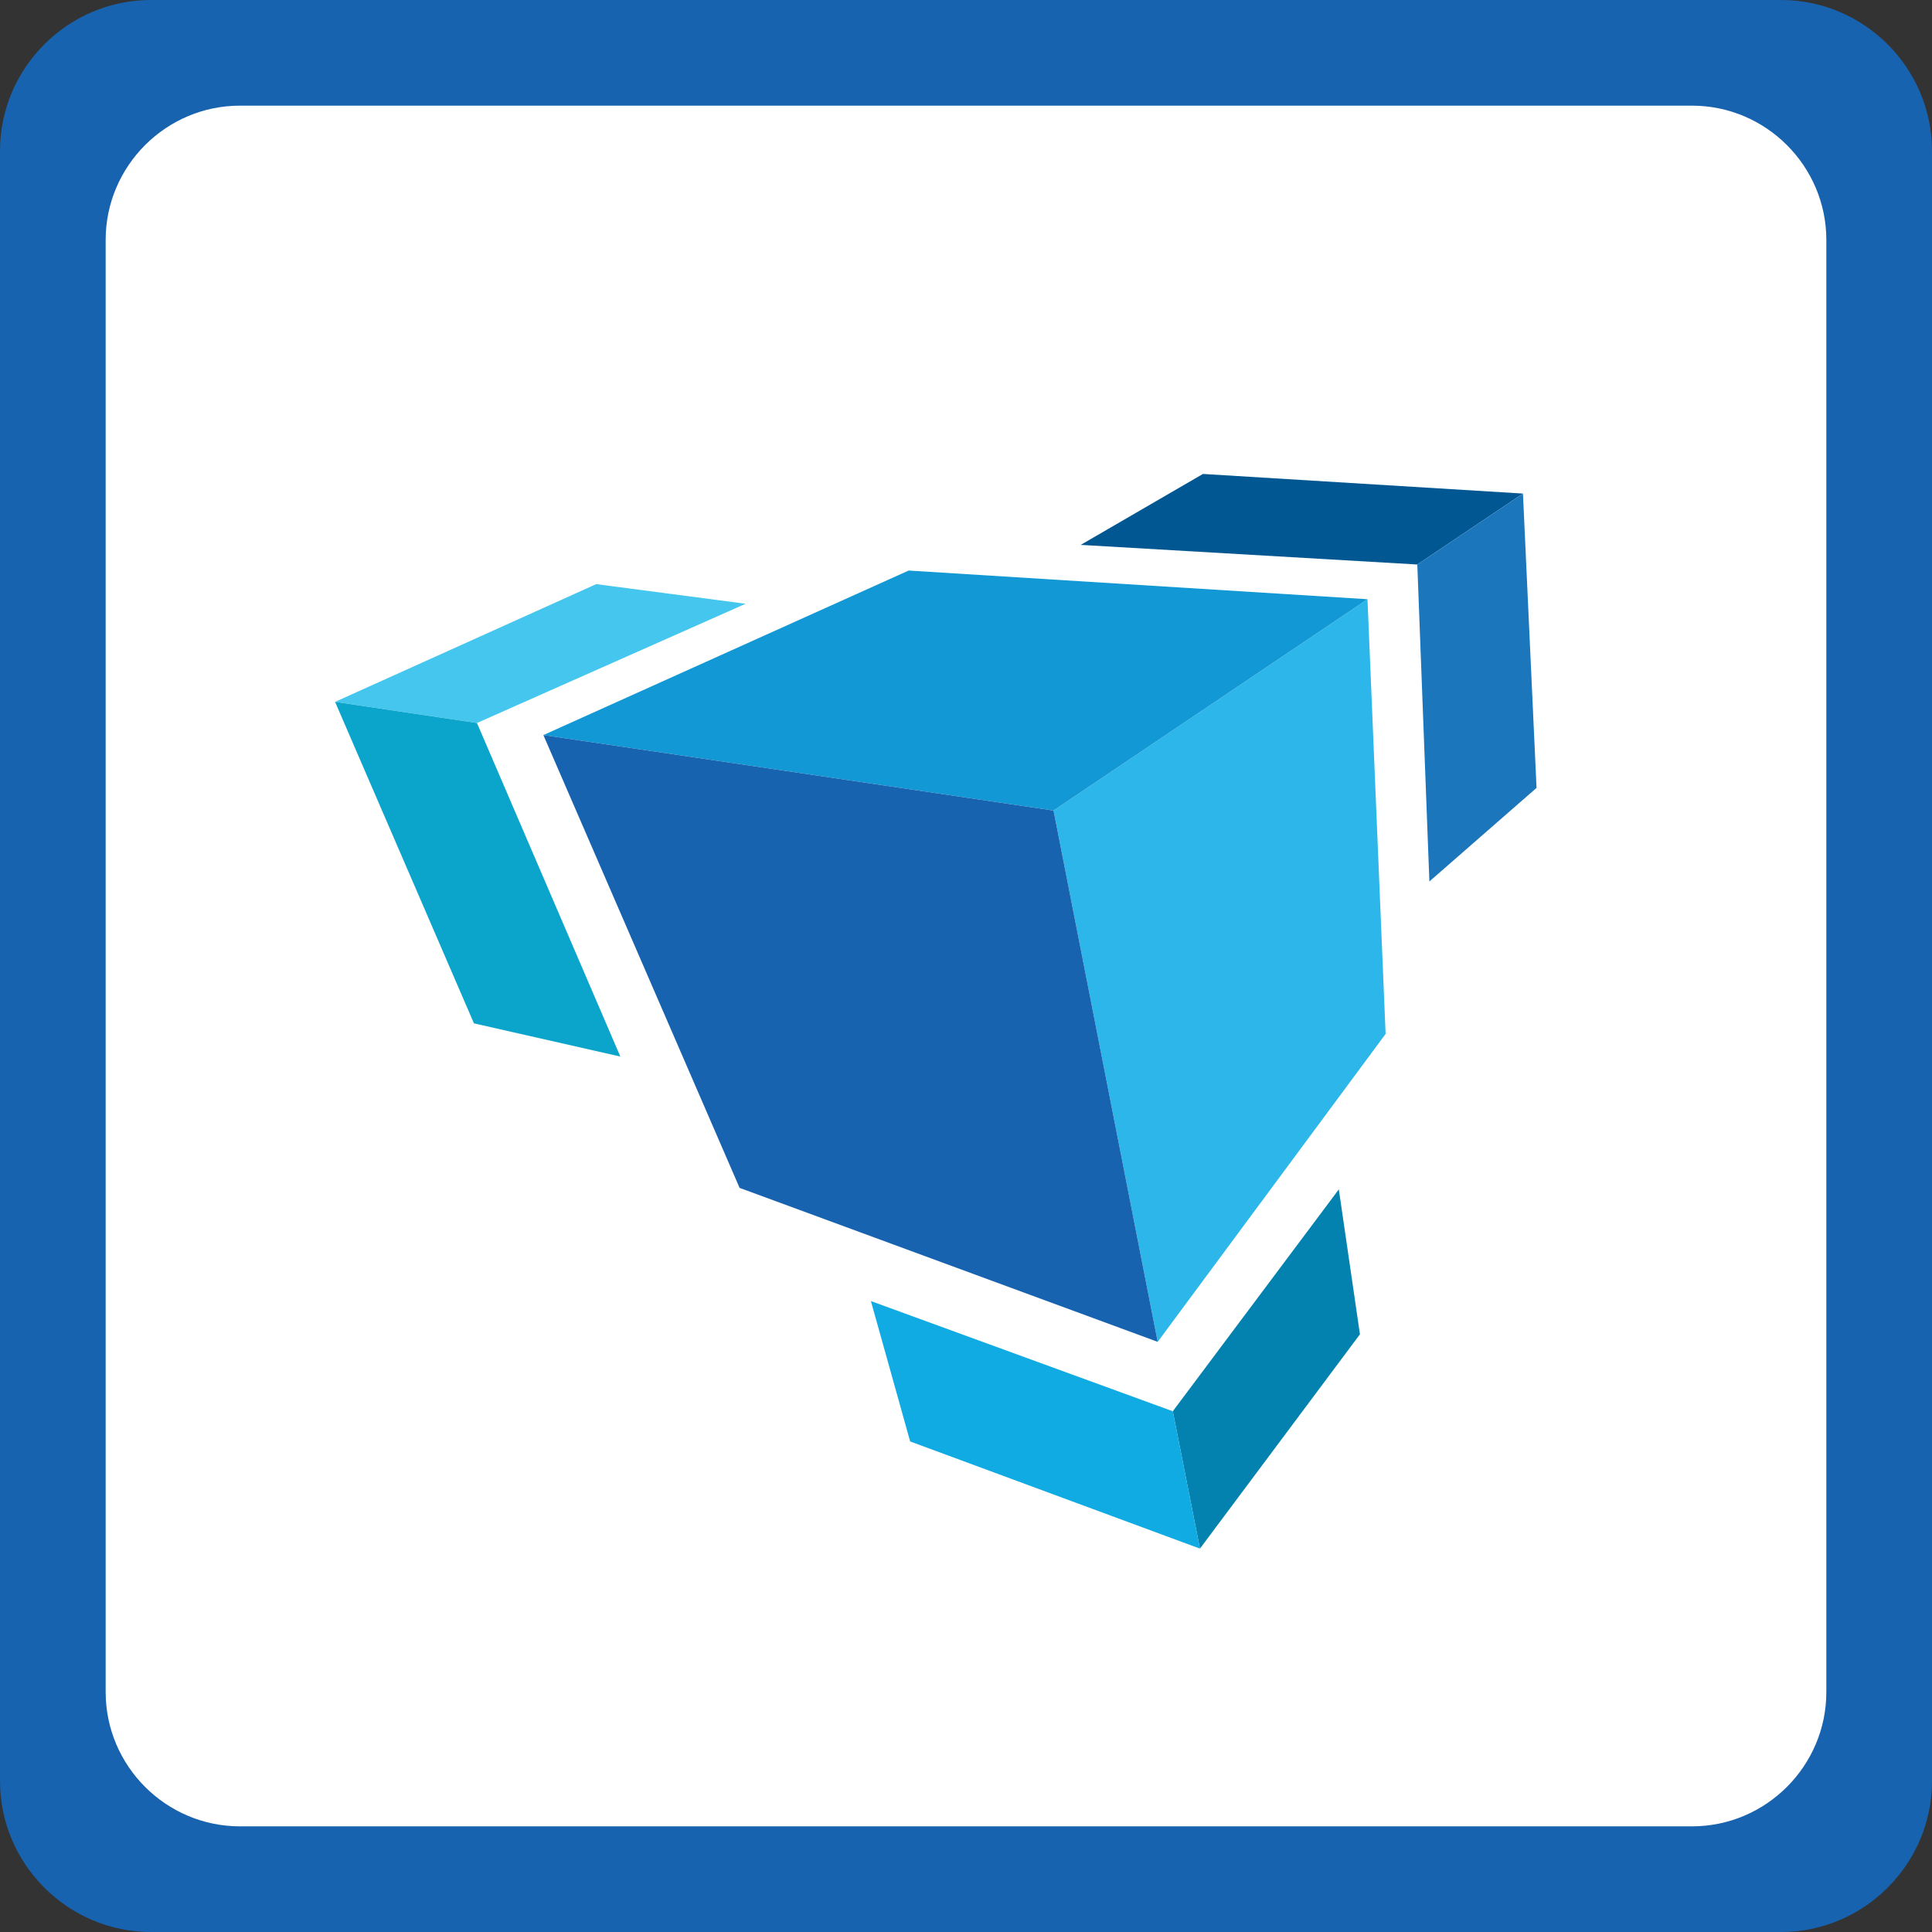
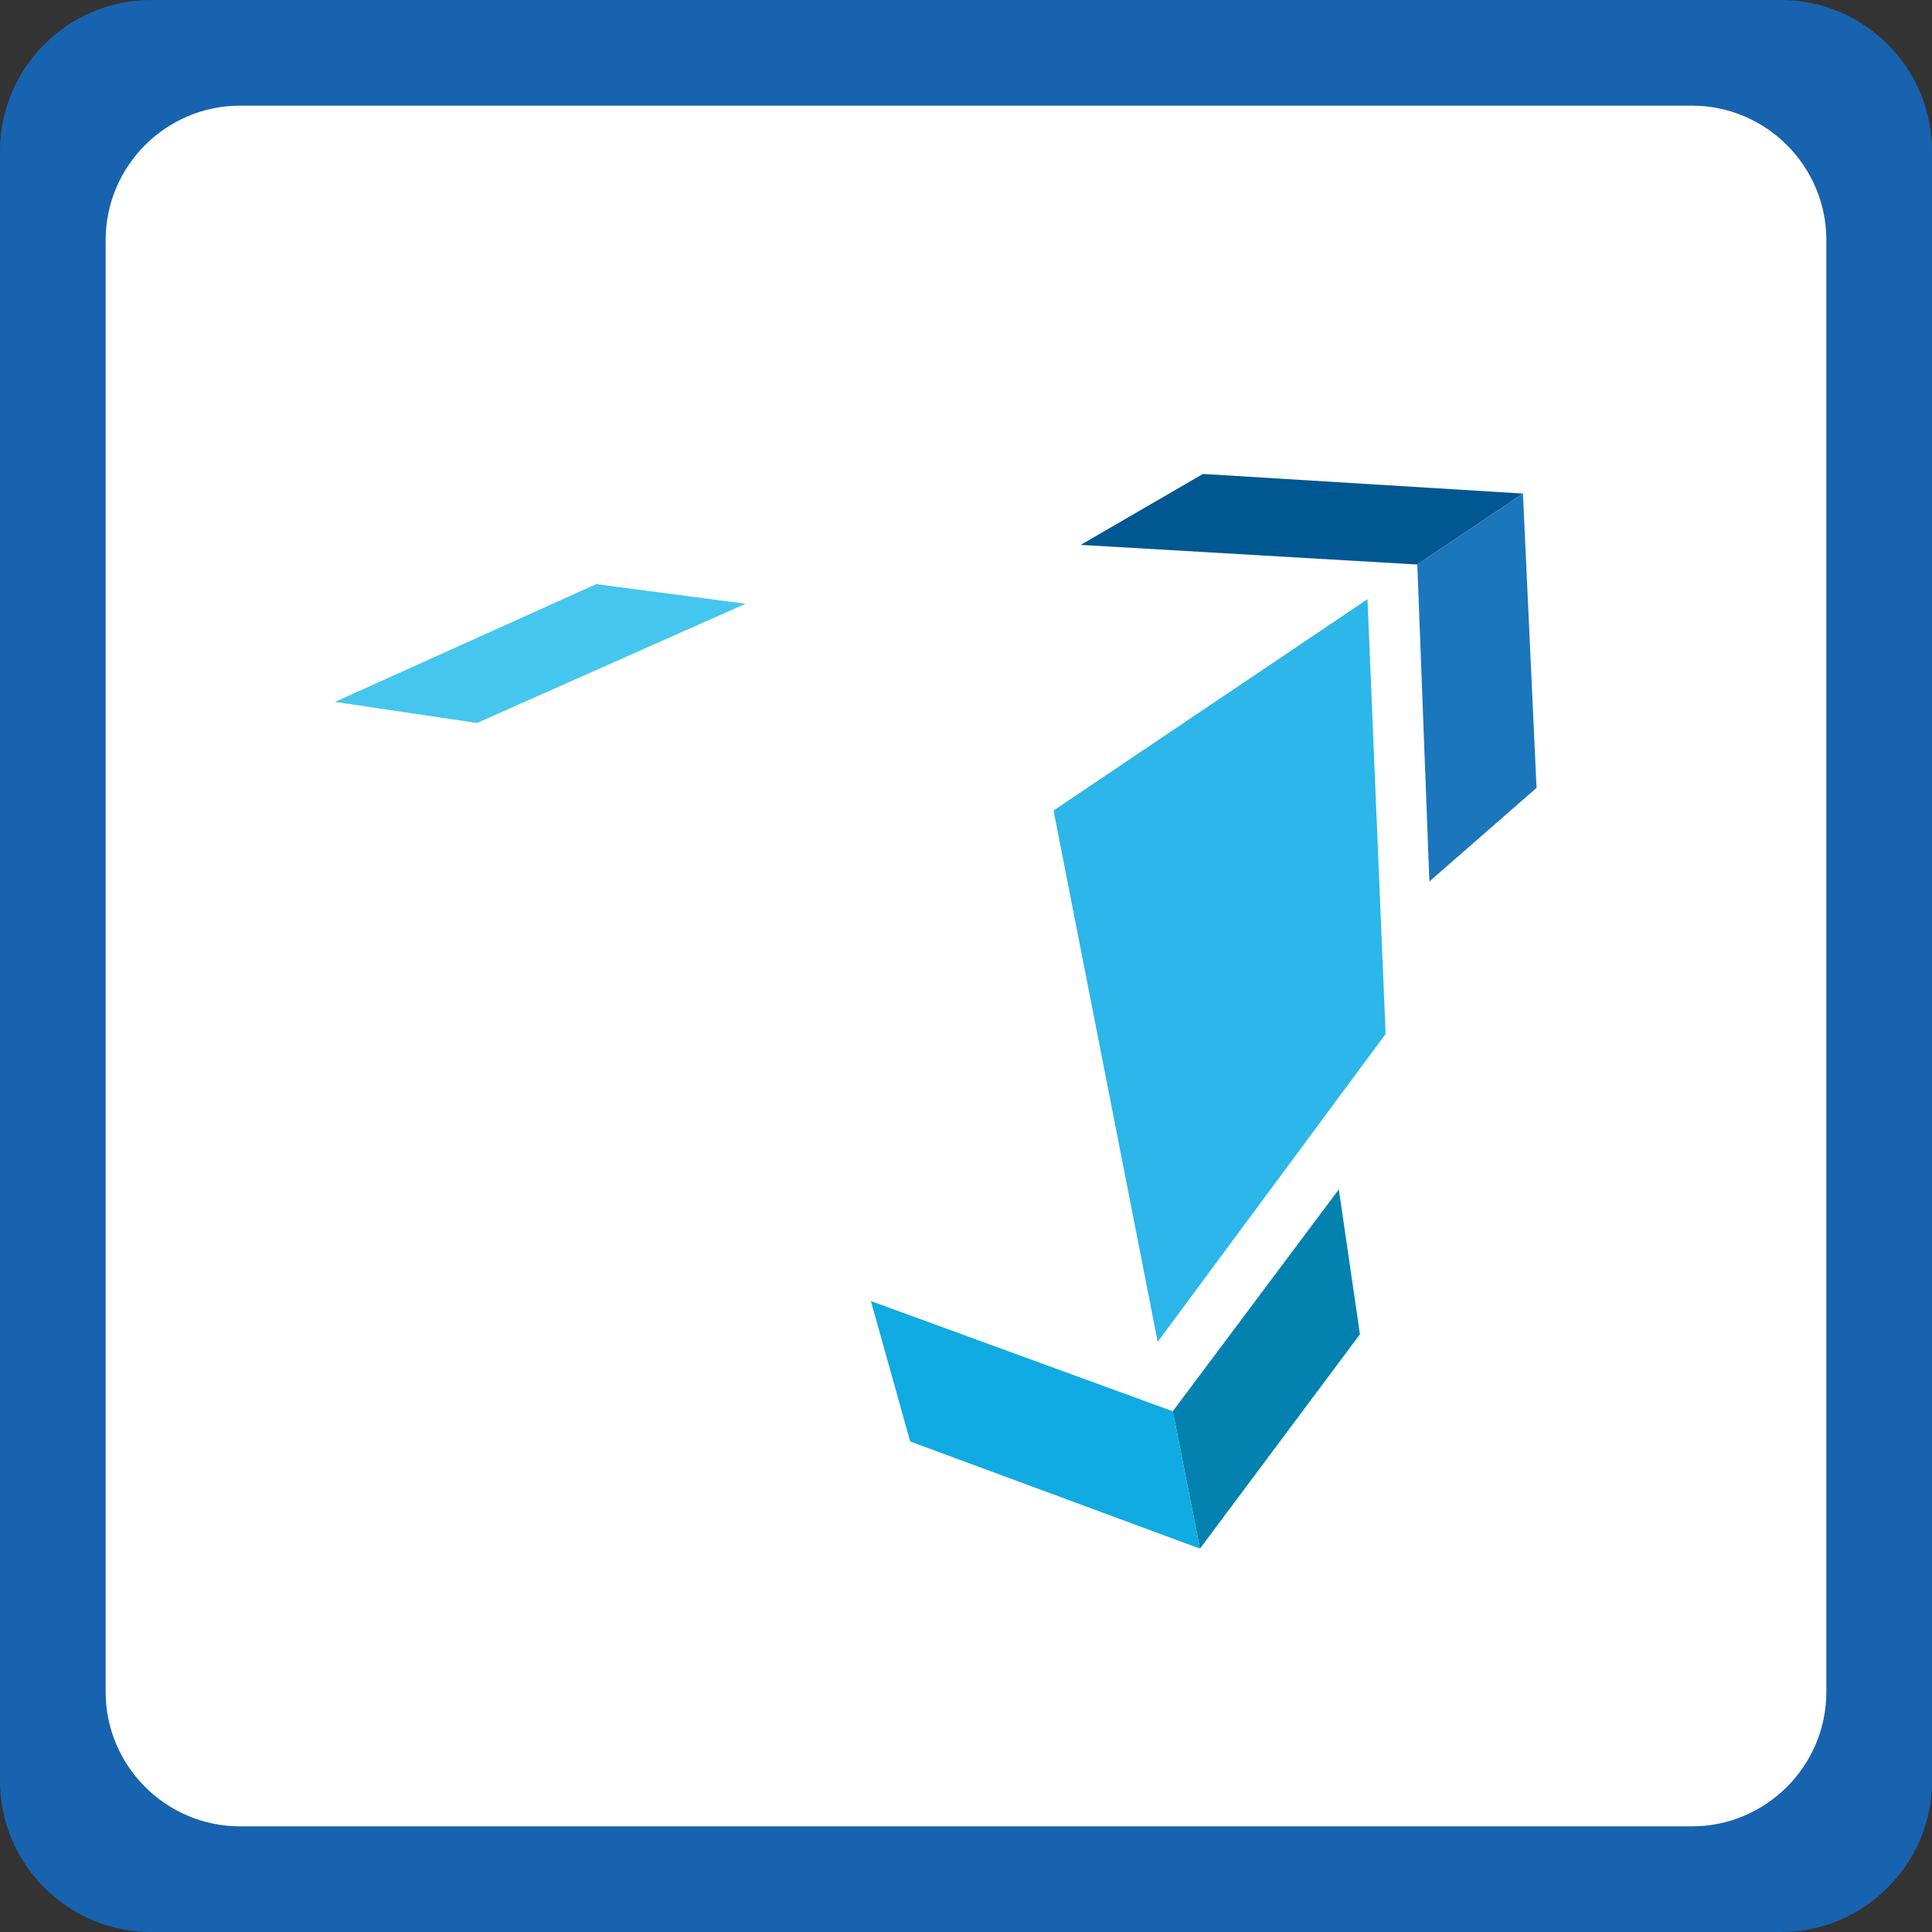
<svg xmlns="http://www.w3.org/2000/svg" x="0px" y="0px" width="128px" height="128px" viewBox="0 0 128 128" enable-background="new 0 0 128 128">
  <rect x="0" y="0" width="128" height="128" fill="#333333" stroke="none" />
  <rect x="5" y="6" width="119" height="116" fill="#fff" />
-   <path d="M118,0H10C4.5,0,0,4.5,0,10v108c0,5.5,4.5,10,10,10h108c5.5,0,10-4.5,10-10V10C128,4.5,123.5,0,118,0z M121,112.1c0,4.9-4,8.9-8.9,8.9H15.9c-4.9,0-8.9-4-8.9-8.9V15.9C7,11,11,7,15.9,7h96.2c4.9,0,8.9,4,8.9,8.9L121,112.1L121,112.1z" fill="#1763af" />
+   <path d="M118,0H10C4.5,0,0,4.5,0,10v108c0,5.5,4.5,10,10,10h108c5.5,0,10-4.5,10-10V10C128,4.5,123.5,0,118,0z M121,112.1c0,4.9-4,8.9-8.9,8.9H15.9c-4.9,0-8.9-4-8.9-8.9V15.9C7,11,11,7,15.9,7h96.2c4.9,0,8.9,4,8.9,8.9L121,112.1z" fill="#1763af" />
  <polygon points="69.8,53.7 76.7,88.9 91.8,68.5 90.6,39.7" fill="#2cb6e9" />
-   <polygon points="36,48.7 69.8,53.7 90.6,39.7 60.2,37.8" fill="#1198d5" />
-   <polygon points="36,48.7 49,78.7 76.7,88.9 69.8,53.7" fill="#1763af" />
  <polygon points="77.7,93.5 79.5,102.6 90.1,88.4 88.7,78.8" fill="#0382af" />
  <polygon points="57.7,86.2 60.3,95.5 79.5,102.6 77.7,93.5" fill="#10abe2" />
  <polygon points="71.6,36.1 93.9,37.4 100.9,32.7 79.7,31.4" fill="#005791" />
  <polygon points="93.9,37.4 94.7,58.4 101.8,52.2 100.9,32.7" fill="#1c76bc" />
  <polygon points="22.2,46.5 31.6,47.9 49.4,40 39.5,38.7" fill="#45c6ee" />
-   <polygon points="22.2,46.5 31.4,67.8 41.1,70 31.6,47.9" fill="#0ba5cb" />
</svg>